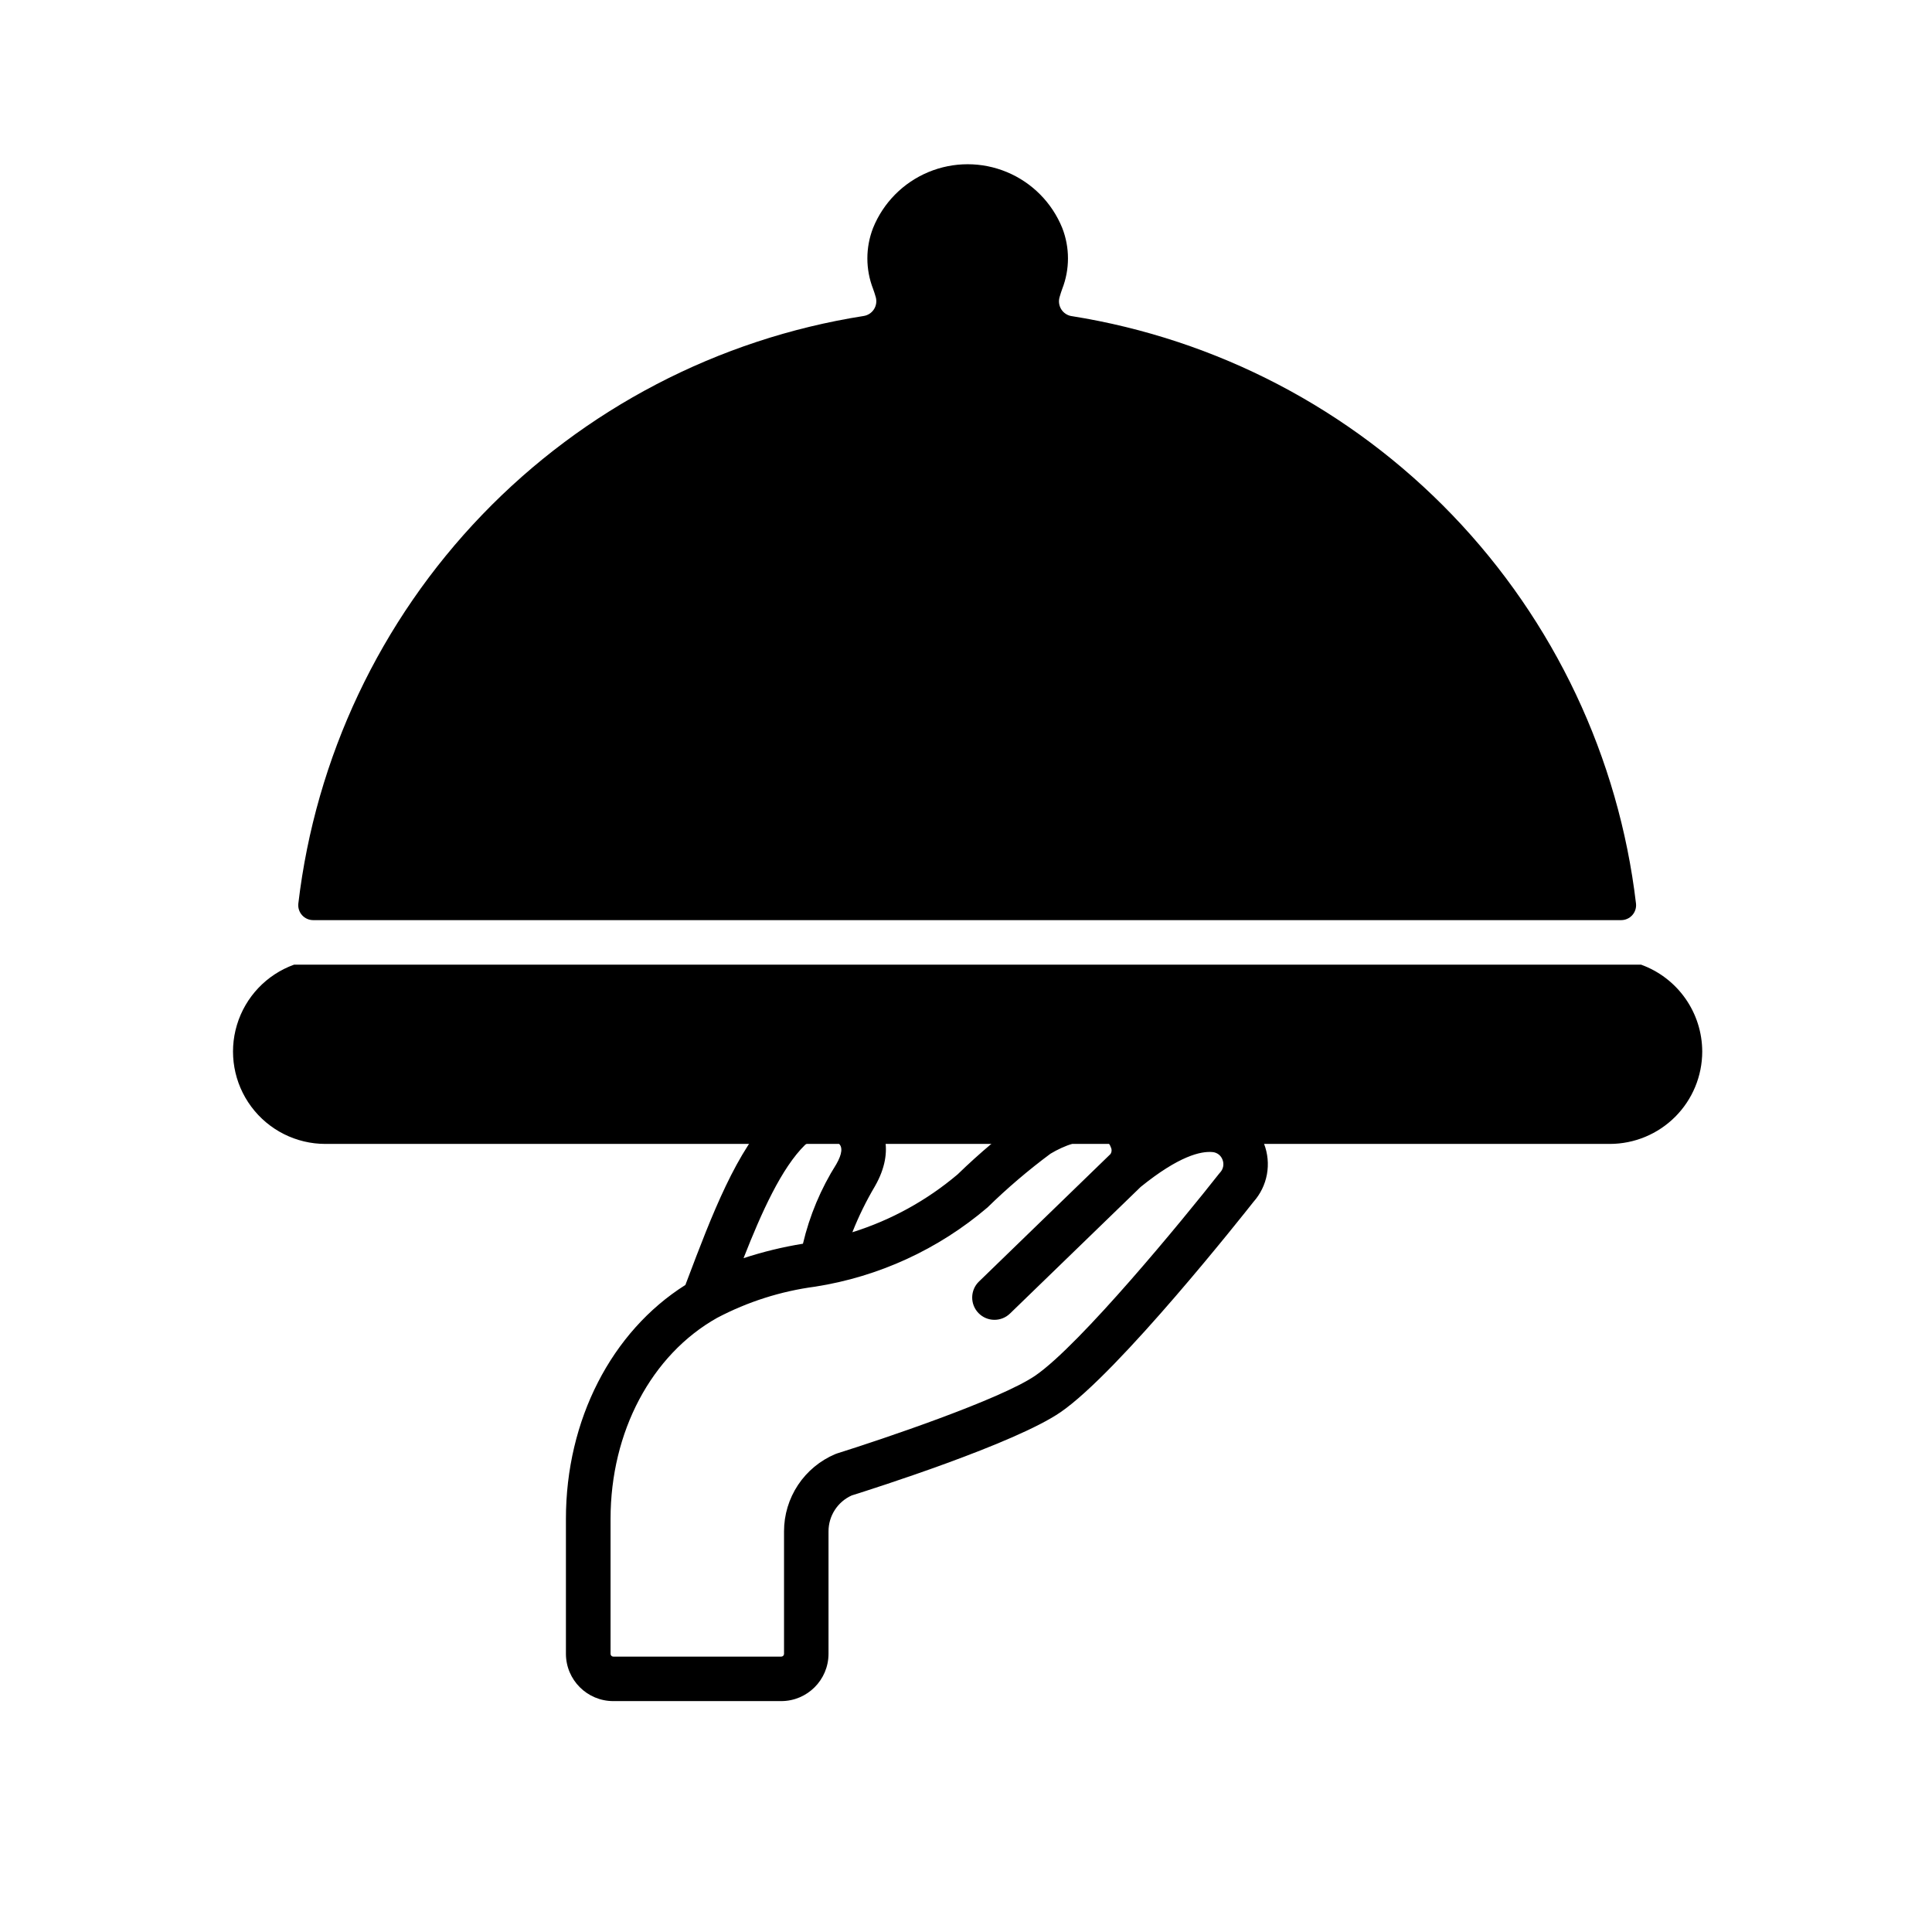
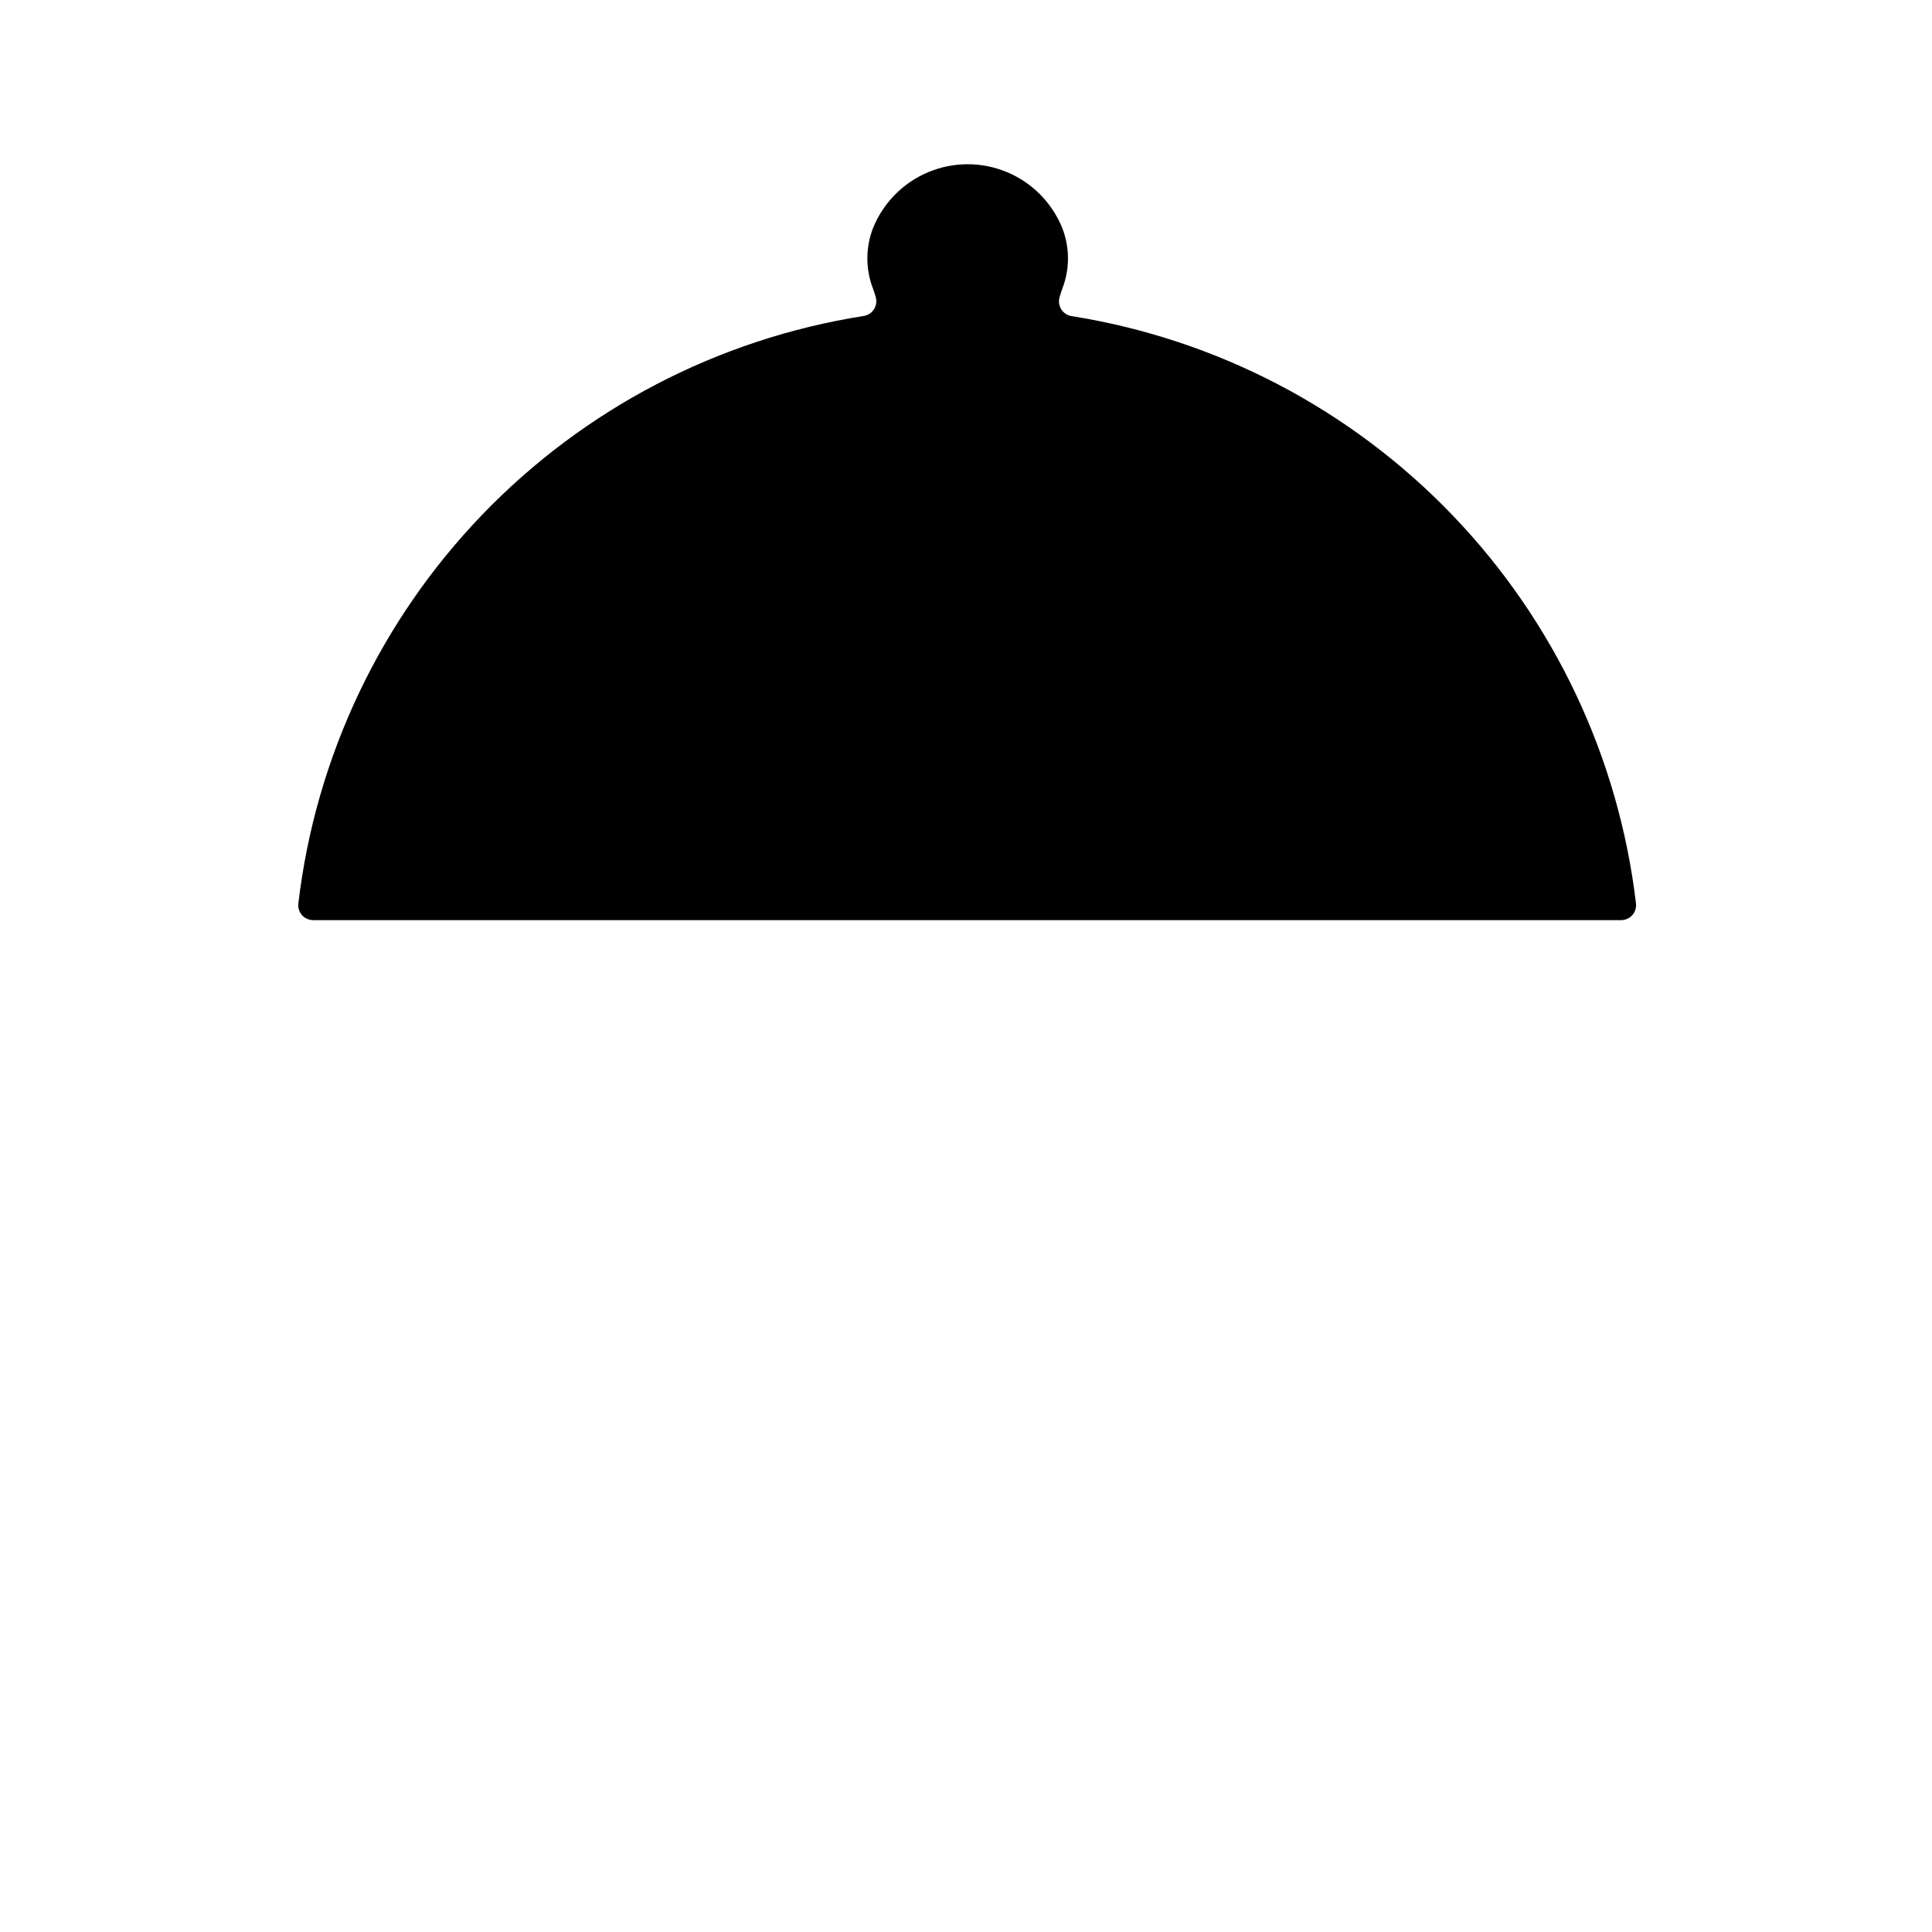
<svg xmlns="http://www.w3.org/2000/svg" fill="#000000" width="800px" height="800px" version="1.1" viewBox="144 144 512 512">
  <g>
-     <path d="m478.99 447.13c-0.977-2.594-2.66-4.863-4.859-6.551-2.195-1.688-4.824-2.731-7.582-3.004-6.277-0.297-12.488 1.395-17.746 4.836-2.211-4.543-6.566-7.664-11.578-8.293-7.344-0.277-14.602 1.629-20.863 5.477-6.555 4.754-12.758 9.973-18.566 15.613-8.184 6.93-17.676 12.148-27.91 15.352 1.672-4.219 3.672-8.297 5.984-12.199 5.512-9.625 2.332-17.035-2.481-20.762v-0.004c-3.578-2.59-7.938-3.875-12.352-3.641-4.414 0.234-8.613 1.973-11.898 4.93-9.891 9.637-16.574 27.328-23.043 44.434-0.152 0.395-0.309 0.789-0.461 1.211-19.59 12.363-31.66 35.793-31.66 61.992v35.75c0.012 6.922 5.617 12.531 12.539 12.539h44.516c6.918-0.008 12.527-5.617 12.535-12.539v-32.449 0.004c-0.004-4.106 2.402-7.832 6.144-9.516 5.644-1.77 43.297-13.746 55.398-22.098 15.48-10.68 48.449-52.367 51.082-55.715v0.004c1.832-2.059 3.062-4.582 3.559-7.293 0.492-2.711 0.23-5.508-0.758-8.078zm-121.59 0.23h-0.004c2.559-1.938 6.047-2.102 8.773-0.41 1.219 0.945 1.039 2.816-0.531 5.566v-0.004c-4.098 6.492-7.086 13.617-8.848 21.086-5.34 0.863-10.602 2.144-15.742 3.828 4.758-12.125 10.082-23.961 16.348-30.066zm109.93 7.375c-0.098 0.109-0.191 0.219-0.285 0.336-9.492 12.086-36.738 45.242-48.621 53.441-9.215 6.356-41.039 17.043-52.523 20.641-0.18 0.059-0.359 0.125-0.535 0.195-4.031 1.699-7.473 4.551-9.891 8.195-2.418 3.644-3.703 7.926-3.699 12.301v32.449-0.004c0 0.195-0.074 0.379-0.211 0.516-0.137 0.137-0.324 0.215-0.516 0.215h-44.516c-0.402 0-0.73-0.328-0.73-0.73v-35.75c0-23.09 10.824-43.512 28.246-53.297 8.102-4.269 16.898-7.066 25.977-8.266 16.867-2.637 32.672-9.902 45.66-20.98 5.234-5.121 10.816-9.879 16.695-14.246 3.773-2.281 8.031-3.641 12.426-3.969 0.359 0 0.715 0.02 1.07 0.055 1.18 0.219 2.144 1.066 2.508 2.211 0.301 0.578 0.254 1.273-0.117 1.809l-0.059 0.055-34.77 33.707h-0.004c-2.34 2.273-2.398 6.012-0.125 8.355 2.273 2.34 6.012 2.394 8.352 0.125l34.637-33.562c10.125-8.188 15.953-9.531 19.074-9.223 1.188 0.113 2.199 0.898 2.606 2.019 0.465 1.164 0.211 2.496-0.652 3.406z" />
    <path d="m428.01 227.78c-1.125-0.172-2.125-0.816-2.742-1.777-0.613-0.957-0.789-2.133-0.477-3.227 0.234-0.836 0.48-1.574 0.715-2.223v-0.004c2.023-5.188 2.023-10.949 0-16.137-2.715-6.691-7.988-12.02-14.652-14.801-6.664-2.781-14.164-2.781-20.828 0-6.664 2.781-11.941 8.109-14.652 14.801-2.016 5.191-2.016 10.949 0 16.137 0.234 0.633 0.477 1.367 0.707 2.184 0.312 1.098 0.141 2.277-0.477 3.234-0.617 0.961-1.617 1.609-2.746 1.777-38.539 6.062-74.035 24.562-101.08 52.676-27.047 28.117-44.156 64.305-48.719 103.05-0.117 1.113 0.242 2.231 0.992 3.062 0.754 0.836 1.82 1.312 2.945 1.312h346.63c1.121 0 2.191-0.477 2.941-1.312 0.75-0.832 1.113-1.949 0.992-3.062-4.57-38.699-21.648-74.844-48.645-102.95-26.992-28.102-62.426-46.621-100.91-52.746z" />
-     <path d="m595.11 422.67c-0.008 6.488-2.586 12.711-7.176 17.301-4.59 4.59-10.812 7.172-17.305 7.18h-340.39c-7.746 0.004-15.035-3.66-19.656-9.879-4.621-6.215-6.027-14.254-3.789-21.668 2.238-7.418 7.852-13.336 15.141-15.961h356.96c4.738 1.711 8.836 4.836 11.738 8.957 2.902 4.117 4.465 9.031 4.477 14.07z" />
  </g>
</svg>